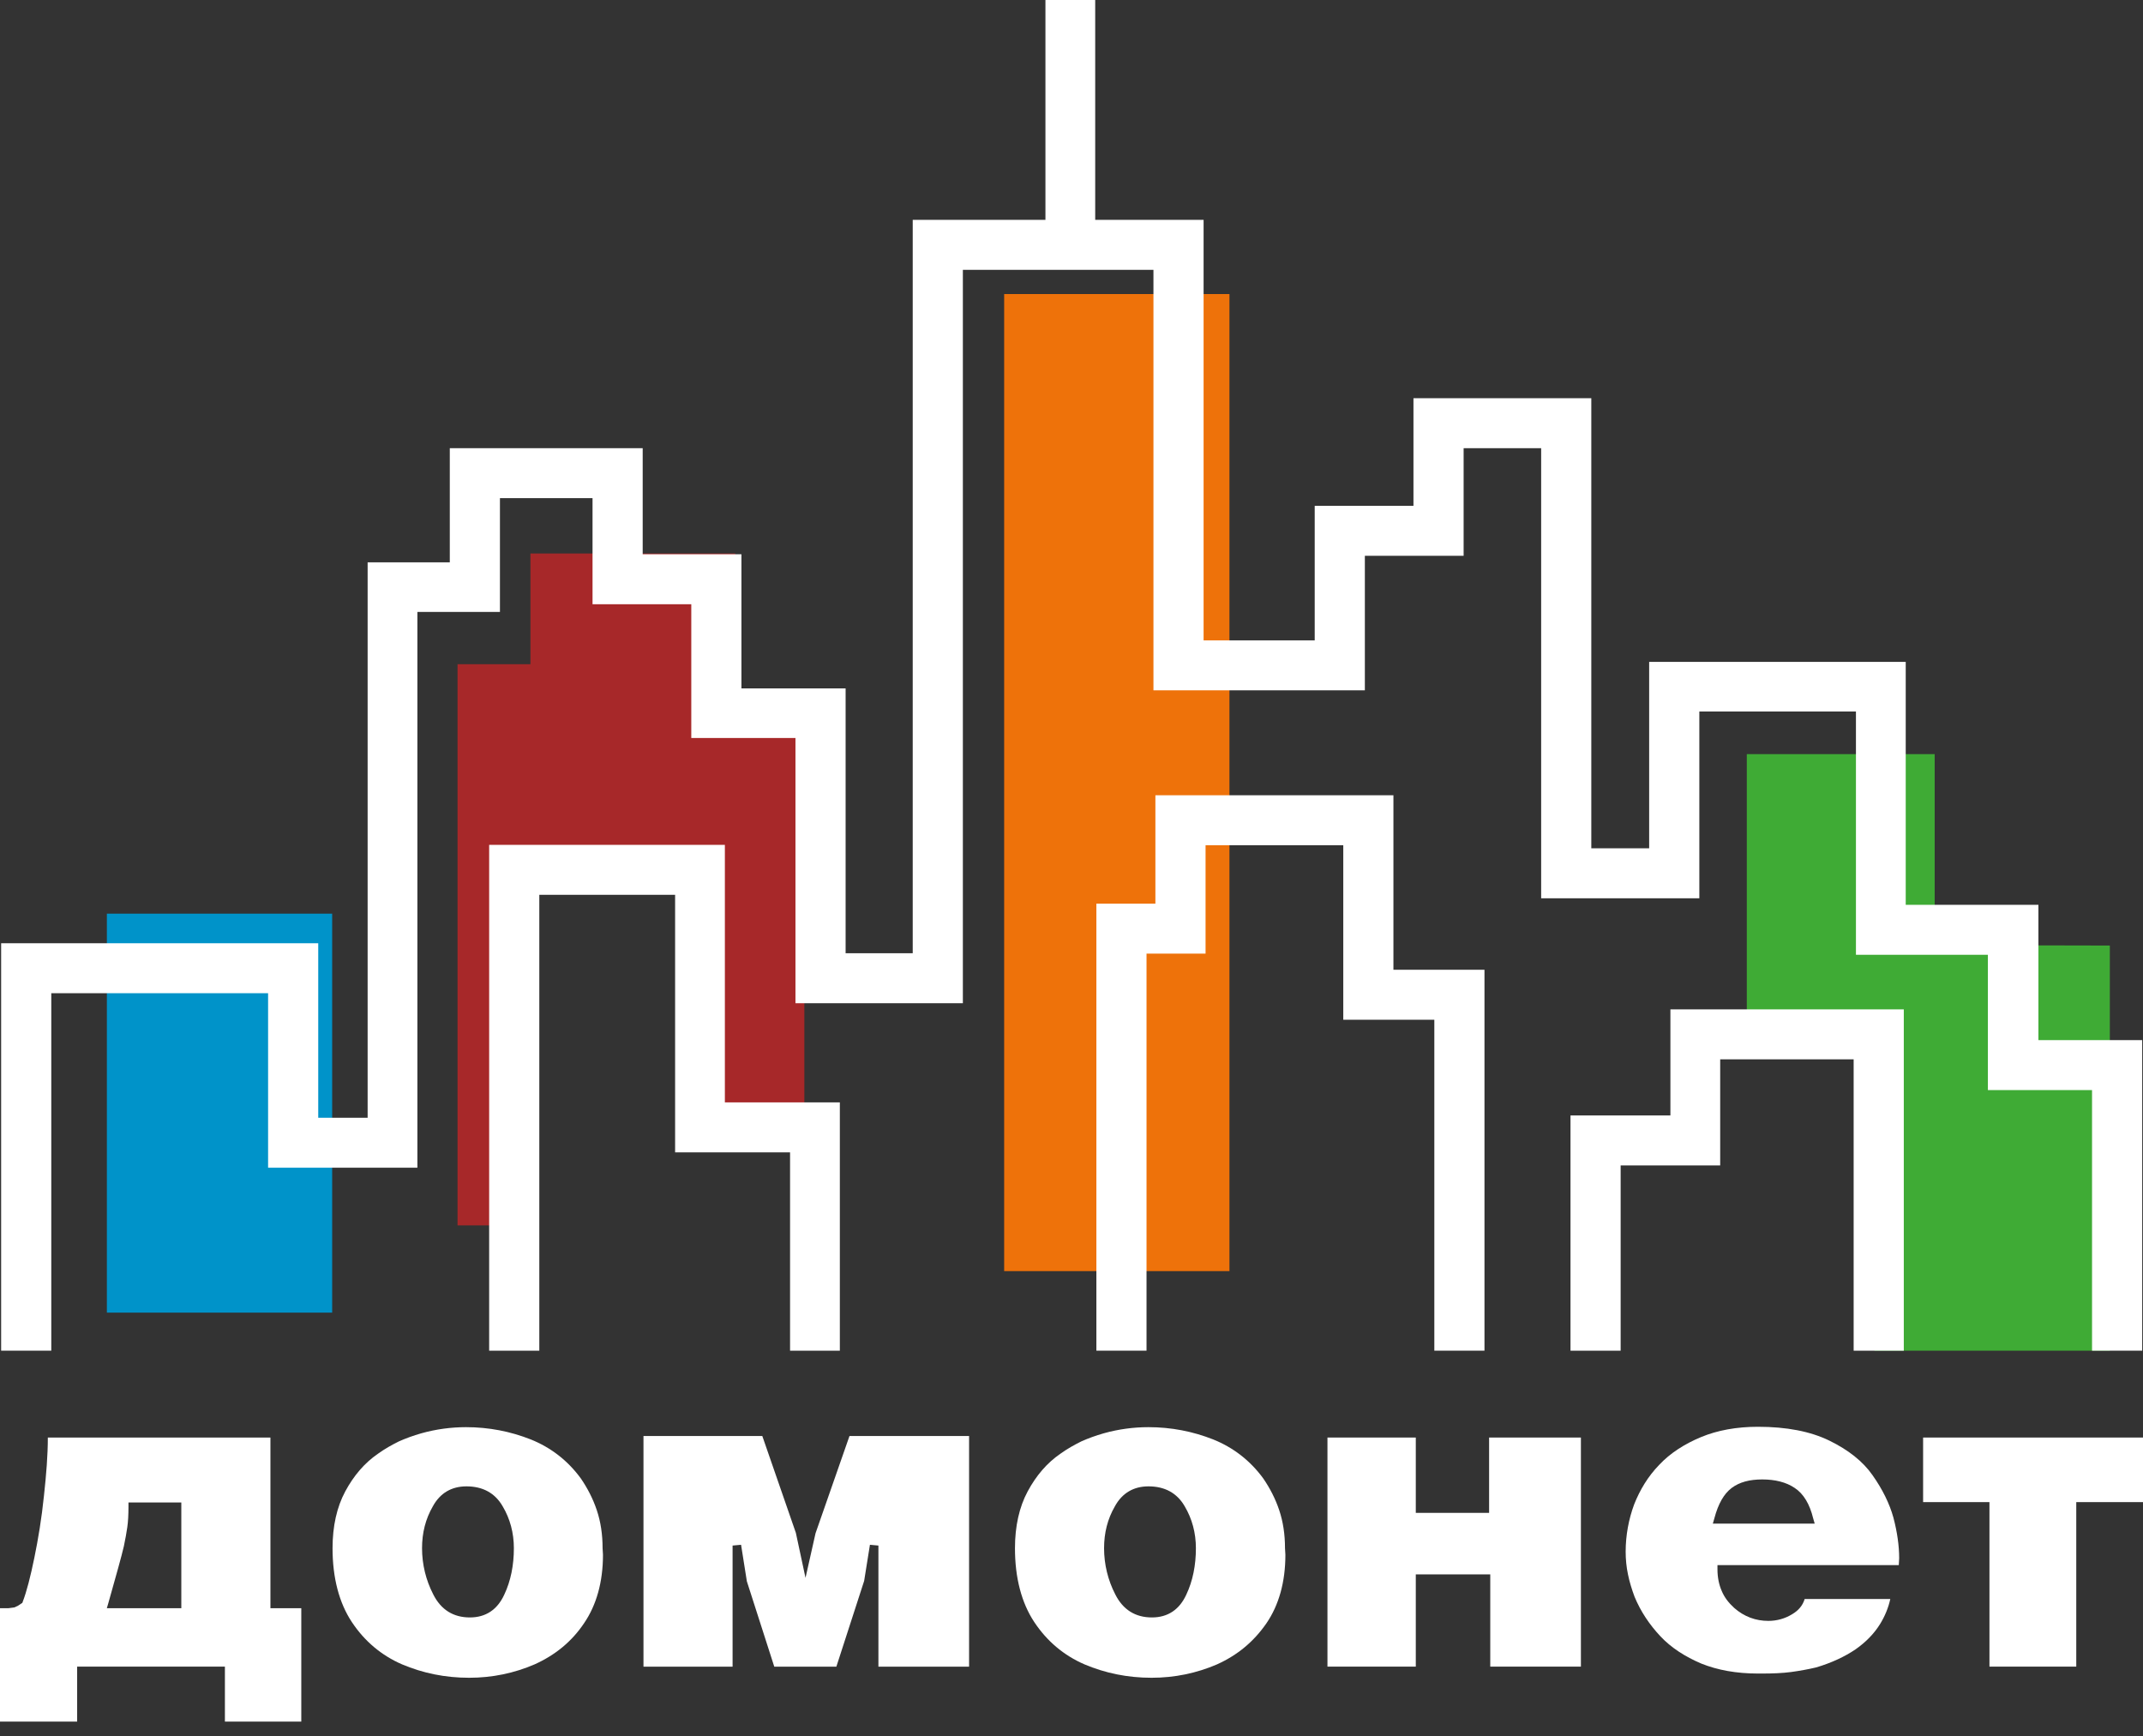
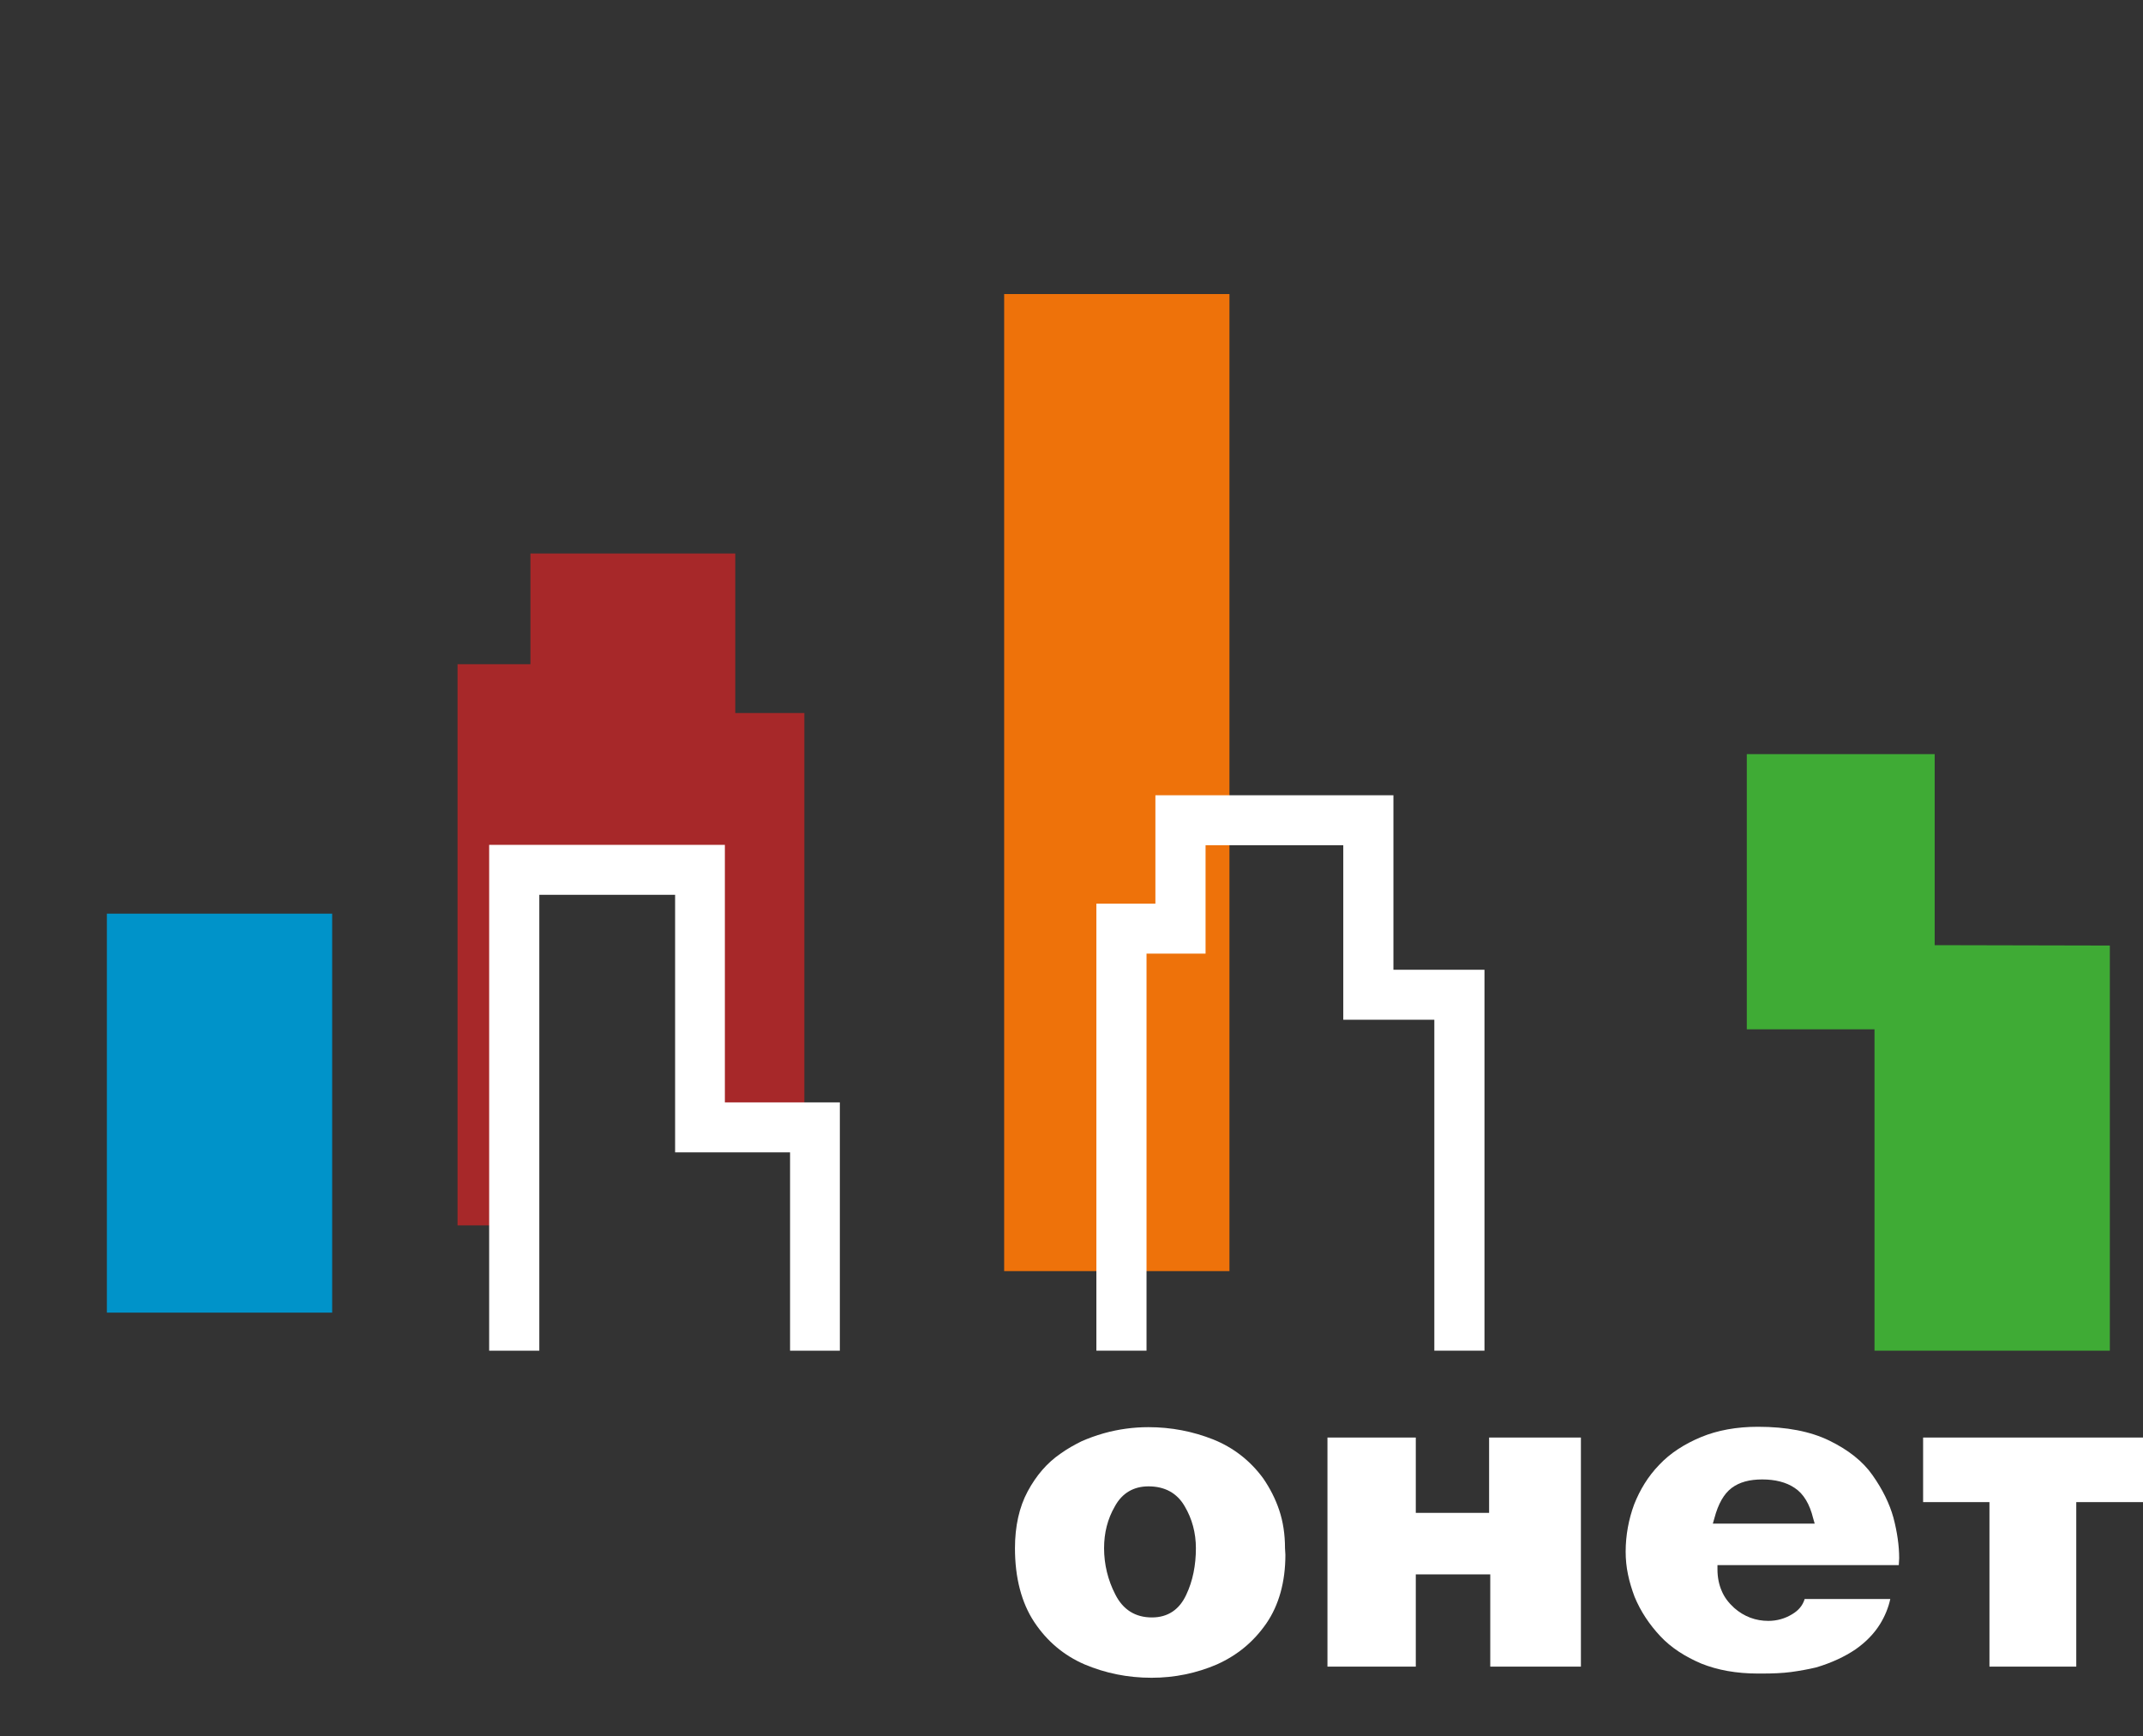
<svg xmlns="http://www.w3.org/2000/svg" width="100" height="81" viewBox="0 0 100 81" fill="none">
  <rect x="0" y="0" width="100" height="81" fill="#333333" stroke="none" />
-   <path d="M12.619 0H2.232C2.232 0.825 2.16 1.722 2.052 2.708C1.944 3.766 1.782 4.735 1.602 5.613C1.422 6.492 1.242 7.192 1.062 7.658L1.044 7.712L0.828 7.855L0.666 7.927L0.396 7.963H0V13.254H3.6V10.689H10.495V13.254H14.059V7.963H12.619V0ZM8.443 7.963H4.986L5.059 7.712C5.419 6.438 5.671 5.542 5.779 5.075C5.851 4.735 5.905 4.43 5.941 4.179C5.977 3.928 5.995 3.605 5.995 3.228V3.031H8.461V7.963H8.443Z" transform="translate(0 67.074)" fill="white" />
-   <path d="M11.737 9.147C12.313 8.304 12.619 7.228 12.619 5.954L12.601 5.649C12.601 5.004 12.511 4.412 12.331 3.874C12.151 3.336 11.899 2.852 11.593 2.403C10.981 1.56 10.189 0.951 9.253 0.574C8.299 0.197 7.291 0 6.229 0C5.545 0 4.842 0.09 4.14 0.287C3.762 0.395 3.42 0.52 3.096 0.664C2.772 0.825 2.448 1.004 2.124 1.237C1.494 1.668 0.99 2.26 0.594 2.995C0.198 3.73 0 4.627 0 5.649C0 7.03 0.306 8.196 0.9 9.093C1.494 9.989 2.286 10.653 3.24 11.066C4.212 11.478 5.257 11.693 6.373 11.693C7.453 11.693 8.479 11.478 9.433 11.066C10.387 10.635 11.161 10.007 11.737 9.147ZM8.011 7.819C7.687 8.519 7.147 8.878 6.409 8.878C5.635 8.878 5.059 8.519 4.698 7.801C4.356 7.138 4.176 6.403 4.176 5.649C4.176 4.932 4.338 4.286 4.68 3.694C5.022 3.067 5.563 2.762 6.247 2.762C7.003 2.762 7.579 3.067 7.939 3.694C8.281 4.268 8.461 4.932 8.461 5.649C8.461 6.438 8.317 7.174 8.011 7.819Z" transform="translate(15.518 66.59)" fill="white" />
-   <path d="M7.561 6.618L7.111 4.519L5.545 0H0V10.761H4.158V5.111L4.554 5.075L4.824 6.779L6.103 10.761H9.001L10.297 6.761L10.567 5.075L10.963 5.111V10.761H15.194V0H9.613L8.029 4.537L7.561 6.618Z" transform="translate(30.027 67.003)" fill="white" />
  <path d="M11.737 9.147C12.313 8.304 12.619 7.228 12.619 5.954L12.601 5.649C12.601 5.004 12.511 4.412 12.331 3.874C12.151 3.336 11.899 2.852 11.593 2.403C10.981 1.56 10.189 0.951 9.253 0.574C8.299 0.197 7.291 0 6.229 0C5.545 0 4.842 0.09 4.14 0.287C3.762 0.395 3.42 0.52 3.096 0.664C2.772 0.825 2.448 1.004 2.124 1.237C1.494 1.668 0.99 2.26 0.594 2.995C0.198 3.73 0 4.627 0 5.649C0 7.03 0.306 8.196 0.9 9.093C1.494 9.989 2.286 10.653 3.24 11.066C4.212 11.478 5.257 11.693 6.373 11.693C7.453 11.693 8.479 11.478 9.433 11.066C10.387 10.635 11.143 10.007 11.737 9.147ZM7.993 7.819C7.669 8.519 7.129 8.878 6.391 8.878C5.617 8.878 5.04 8.519 4.68 7.801C4.338 7.138 4.158 6.403 4.158 5.649C4.158 4.932 4.32 4.286 4.662 3.694C5.005 3.067 5.545 2.762 6.229 2.762C6.985 2.762 7.561 3.067 7.921 3.694C8.263 4.268 8.443 4.932 8.443 5.649C8.443 6.438 8.299 7.174 7.993 7.819Z" transform="translate(47.362 66.59)" fill="white" />
  <path d="M4.122 0H0V10.689H4.122V6.385H7.597V10.689H11.827V0H7.543V3.515H4.122V0Z" transform="translate(61.944 67.074)" fill="white" />
  <path d="M11.521 2.26C11.071 1.614 10.387 1.076 9.505 0.646C8.623 0.215 7.507 0 6.175 0C5.185 0 4.284 0.161 3.51 0.484C2.736 0.807 2.07 1.237 1.566 1.776C1.044 2.314 0.666 2.941 0.396 3.623C0.144 4.304 0 5.058 0 5.829C0 6.187 0.036 6.546 0.108 6.887C0.18 7.245 0.288 7.586 0.414 7.927C0.702 8.626 1.116 9.236 1.62 9.774C2.124 10.312 2.772 10.725 3.528 11.048C4.284 11.352 5.166 11.514 6.175 11.514H6.355C6.859 11.514 7.327 11.496 7.723 11.442C8.119 11.388 8.515 11.317 8.893 11.227C9.613 11.012 10.225 10.725 10.729 10.384C11.215 10.043 11.593 9.649 11.863 9.218C12.097 8.842 12.259 8.447 12.349 8.035H8.353C8.263 8.339 8.065 8.573 7.759 8.752C7.435 8.949 7.057 9.057 6.661 9.057C6.067 9.057 5.527 8.86 5.059 8.447C4.806 8.214 4.608 7.963 4.482 7.658C4.356 7.371 4.284 7.03 4.284 6.654V6.456H12.745L12.763 6.134C12.763 5.56 12.673 4.914 12.493 4.233C12.313 3.587 11.989 2.923 11.521 2.26ZM4.068 4.519L4.14 4.268C4.32 3.587 4.59 3.121 4.95 2.852C5.311 2.583 5.779 2.457 6.373 2.457C6.967 2.457 7.489 2.583 7.885 2.852C8.299 3.121 8.587 3.605 8.749 4.268L8.821 4.519H4.068Z" transform="translate(75.859 66.572)" fill="white" />
  <path d="M0 3.013H3.096V10.689H7.147V3.013H10.261V0H0V3.013Z" transform="translate(89.739 67.074)" fill="white" />
  <path d="M10.513 0H0V45.589H10.513V0Z" transform="translate(46.858 13.72)" fill="#EE720A" />
  <path d="M0 0V12.841H5.959V27.834H16.94V8.931L8.767 8.913V4.986V0H0Z" transform="translate(81.512 35.187)" fill="#3FAB35" />
  <path d="M2.34 31.349H0V5.165H3.402V0H12.961V7.443H16.184V26.776H12.241V14.276H2.646V31.349H2.34Z" transform="translate(21.35 25.826)" fill="#A72829" />
  <path d="M10.513 0H0V18.616H10.513V0Z" transform="translate(4.987 42.63)" fill="#0093C9" />
-   <path d="M0 63.021V44.011H14.797V52.153H17.102V26.238H20.936V20.912H29.937V25.861H34.545V32.12H39.406V44.477H42.538V10.258H48.731V0H51.053V10.258H56.111V29.879H61.296V23.602H65.904V18.58H74.203V39.581H76.903V30.883H88.875V42.218H95.049H95.067V48.531H99.91V63.021H97.569V50.862H92.709V44.549H86.552V33.197H79.244V41.913H71.863V20.912H68.245V25.933H63.636V32.21H53.771V27.978V12.59H44.878V46.809H37.066V34.434H32.205V28.193H27.597V23.243H23.276V28.552H19.424V54.484H12.457V46.342H2.34V63.021H0Z" transform="translate(0.053)" fill="white" />
  <path d="M0 23.602V0H10.999V12.016H16.364V23.602H14.041V14.348H8.677V2.331H2.34V23.602H0Z" transform="translate(22.826 39.42)" fill="white" />
  <path d="M0 25.915V5.058H2.754V0H13.861V8.142H18.11V25.915H15.77V10.474H11.521V2.331H5.095V7.389H2.34V25.915H0Z" transform="translate(51.161 37.106)" fill="white" />
-   <path d="M0 15.926V4.95H4.662V0H15.553V15.926H13.213V2.331H6.985V7.281H2.34V15.926H0Z" transform="translate(73.285 47.096)" fill="white" />
</svg>